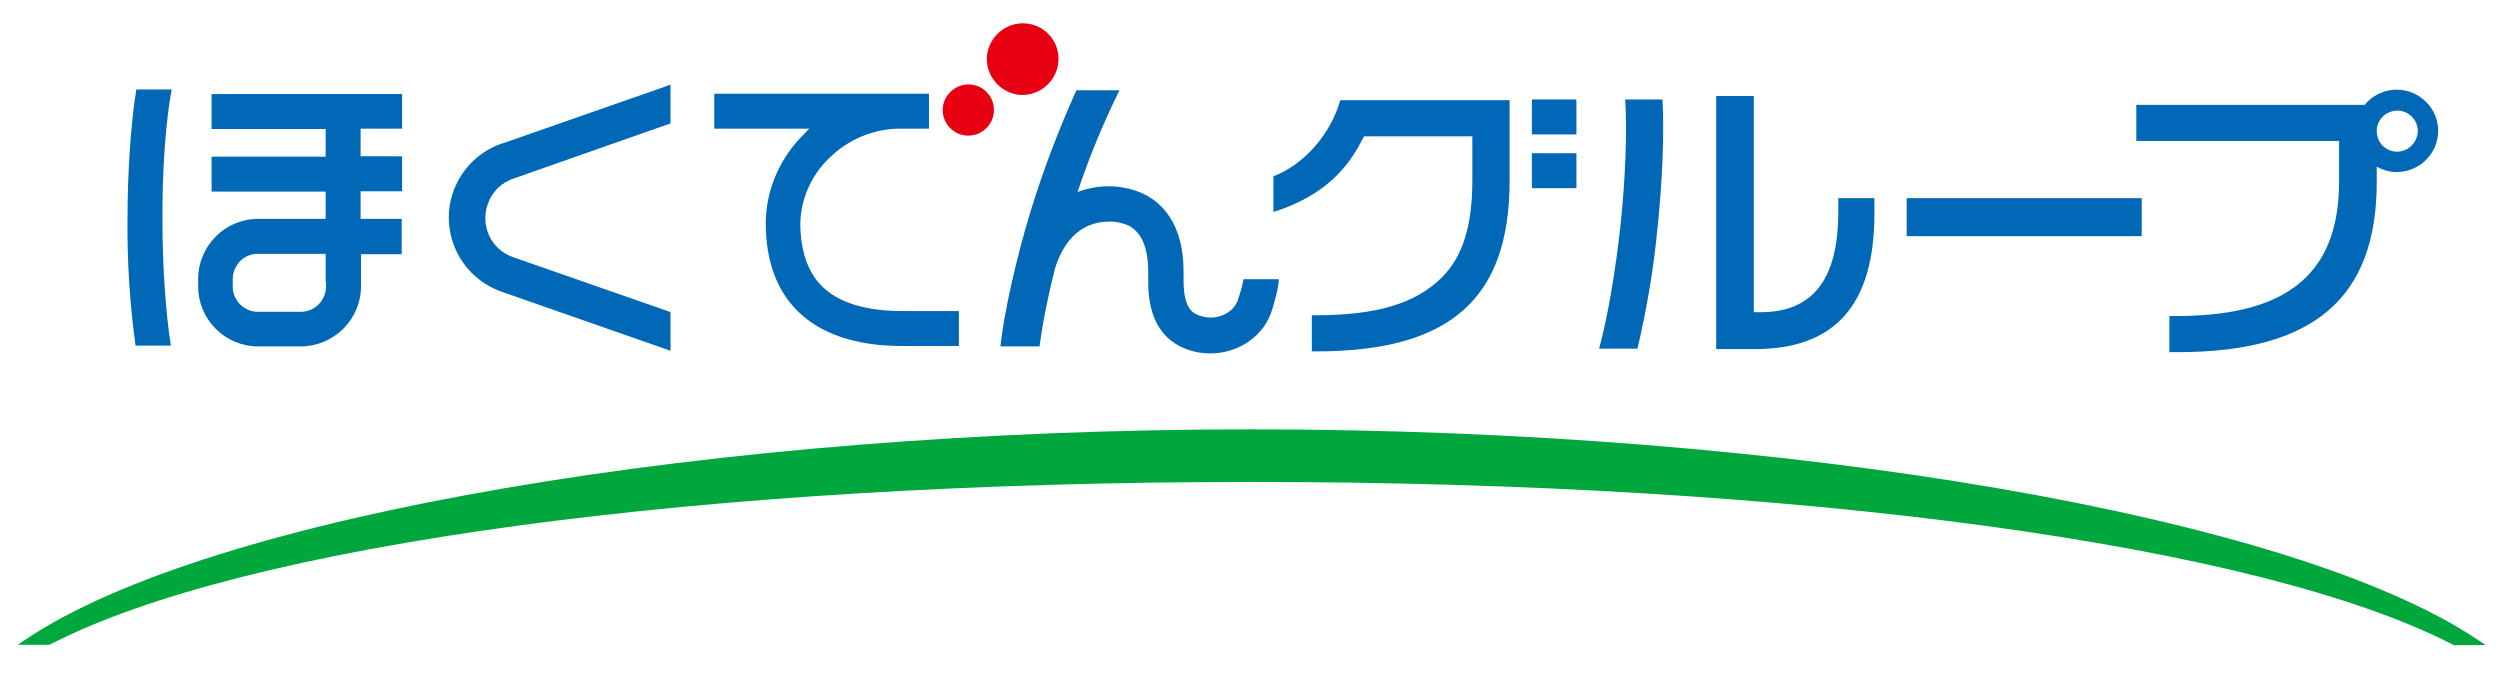
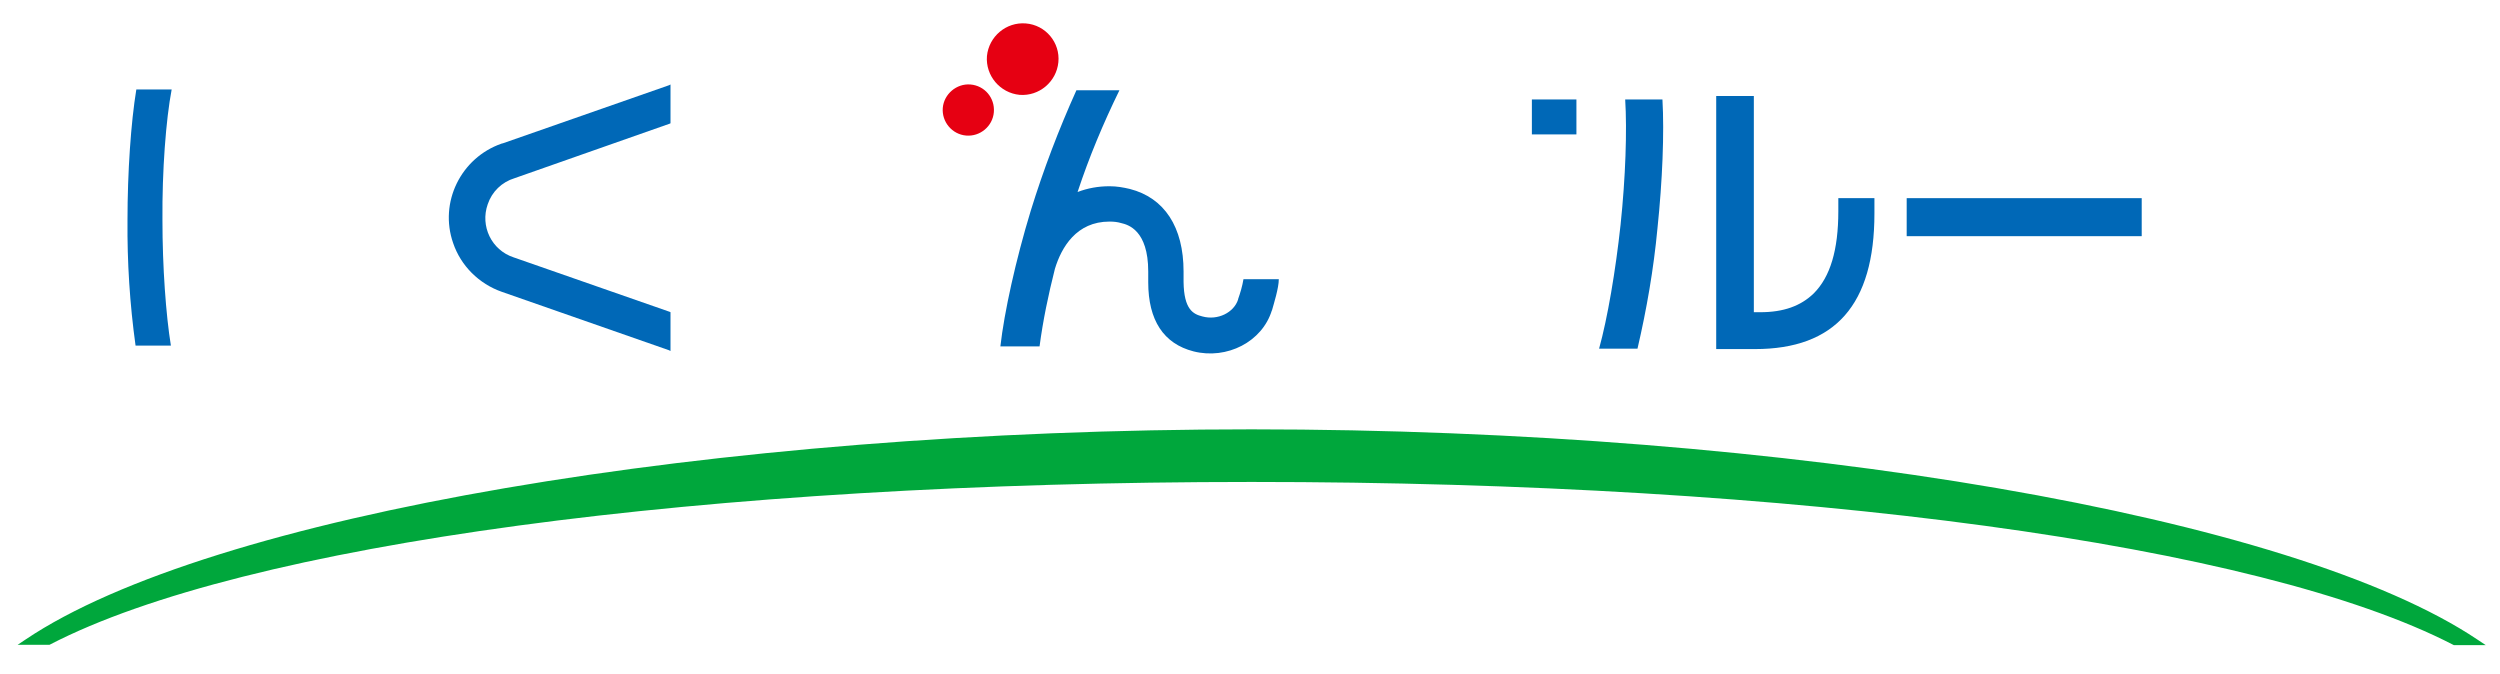
<svg xmlns="http://www.w3.org/2000/svg" version="1.1" id="レイヤー_1" x="0px" y="0px" viewBox="0 0 651 175.5" style="enable-background:new 0 0 651 175.5;" xml:space="preserve">
  <style type="text/css">
	.st0{fill:#00A73C;}
	.st1{fill:#E60012;}
	.st2{fill:#0068B7;}
</style>
  <path class="st0" d="M325.9,125.5c142.5,0,262.4,16.3,312.9,42.4l0.2,0.1h8.3l-2.1-1.4c-47.9-32.2-179.2-54.8-319.3-54.8  S54.6,134.3,6.7,166.5l-2.1,1.4h8.3l0.2-0.1C63.5,141.7,183.5,125.5,325.9,125.5z" />
  <path class="st1" d="M258.8,29.2c-0.3,3.7-3.6,6.4-7.2,6.1c-3.7-0.3-6.4-3.6-6.1-7.2s3.6-6.4,7.2-6.1c0,0,0,0,0,0  C256.4,22.3,259.1,25.5,258.8,29.2z" />
  <path class="st1" d="M275.6,16.2c-0.5,5.1-5,8.9-10.1,8.5c-5.1-0.5-8.9-5-8.5-10.1c0.5-5.1,5-8.9,10.1-8.5  C272.3,6.5,276.1,11.1,275.6,16.2C275.6,16.2,275.6,16.2,275.6,16.2z" />
  <rect x="496.5" y="51.6" class="st2" width="61.2" height="9.9" />
  <rect x="398.9" y="25.9" class="st2" width="11.6" height="9.1" />
-   <rect x="398.9" y="39.9" class="st2" width="11.6" height="9.1" />
-   <path class="st2" d="M370.2,26.1h-21.2c-2.5,8.9-9.5,16.8-17.4,19.8v9.3c11-3.5,18.4-9.4,23.1-18.8l0.4-0.7l0.1-0.2h28.2V47  c0,11.8-2.5,19.8-7.9,25.2c-6.9,6.9-17.1,9.9-33.1,9.9h-0.8v9.4h1.2c34.8,0,50.3-13.7,50.3-44.4V34.5c0-0.5,0-1.1,0-1.6v-6.8H370.2z  " />
  <path class="st2" d="M478.7,51.6v3.4c0,10.1-2.1,17.1-6.4,21.4c-3.4,3.3-7.9,4.9-13.9,4.9h-1.7V25h-9.8v65.9h10.1  c20.9,0,31.1-11.6,31.1-35.3v-4L478.7,51.6z" />
-   <path class="st2" d="M631.7,26.5c-4.2-4.2-11-4.2-15.2,0c-0.3,0.3-0.5,0.5-0.7,0.8h-59.5v9.4h52.8v10.5c0,11-2.8,19.2-8.5,24.9  c-6.9,6.9-18,10.2-34,10.2h-1.7v9.4h2.2c35.4,0,51.8-14.1,51.8-44.3c0,0,0-1.9,0-4c1.6,0.9,3.4,1.4,5.2,1.4  c5.9,0,10.8-4.8,10.8-10.7C634.9,31.3,633.8,28.5,631.7,26.5z M624.2,39.5c-1.4,0-2.8-0.6-3.8-1.6c-1-1-1.5-2.4-1.5-3.8  c0-2.9,2.4-5.3,5.4-5.3c2.9,0,5.3,2.4,5.3,5.4C629.5,37.1,627.1,39.5,624.2,39.5C624.2,39.5,624.2,39.5,624.2,39.5z" />
  <path class="st2" d="M422,58.5c-1.3,12-3.4,24.4-5.6,32.3h10c2.4-10.3,4.2-20.7,5.2-31.3c1.3-12.4,1.8-24.9,1.3-33.6h-9.7  C423.7,34,423.3,46.1,422,58.5z" />
-   <path class="st2" d="M104.7,33.6v-9.1H55.1v9.1h29.7v7.2H55.1v9.1h29.7V57H67.2c-8.6,0-15.6,7-15.6,15.7v1.9c0,8.6,7,15.6,15.6,15.6  c0,0,0,0,0,0h11.1c8.6,0,15.7-7,15.7-15.6c0,0,0,0,0,0v-8.4h10.6V57H93.9v-7.2h10.8v-9.1H93.9v-7.2H104.7z M84.9,73.4v1.2  c0,3.6-2.9,6.6-6.6,6.6H67.2c-3.6,0-6.6-2.9-6.6-6.6c0,0,0,0,0,0v-1.9c0-1.7,0.7-3.4,1.9-4.7c1.2-1.2,2.9-1.9,4.6-1.9h17.7V73.4z" />
-   <path class="st2" d="M235.6,81H235c-9.6,0-16.7-2.2-21-6.5c-3.7-3.7-5.6-9.3-5.6-16.5c0.2-6.4,2.9-12.4,7.5-16.8  c4.9-4.9,11.6-7.7,18.5-7.7h7.5v-9.1h-55.9v9.1h24.8c-0.5,0.4-0.9,0.8-1.3,1.3c-6.3,6.1-10,14.4-10.1,23.2c0,9.8,2.8,17.5,8.2,22.9  c6.1,6.1,15.3,9.2,27.4,9.2h14.7V81L235.6,81z" />
  <path class="st2" d="M44.7,23.3h-9.2c-1.4,8.5-2.3,21.5-2.3,34c-0.1,10.9,0.6,21.9,2.1,32.7h9.2c-1.3-8-2.2-20.5-2.2-32.7  C42.2,44.5,43.2,31.2,44.7,23.3z" />
  <path class="st2" d="M174.2,22.2L131,37.3l-0.4,0.1C120,41.1,114.3,52.7,118,63.3c2,5.9,6.7,10.6,12.7,12.7l0,0l43.5,15.2l0.4,0.2  V81.3l-0.2-0.1L133.7,67c-5.7-1.9-8.7-8.1-6.7-13.8c1.1-3.3,3.7-5.8,7-6.8l40.4-14.2l0.2-0.1V22L174.2,22.2z" />
  <path class="st2" d="M333,72.7h-9.2l0,0c-0.3,1.8-0.8,3.5-1.4,5.2l0,0v0.1c-1.1,3.4-5.3,5.5-9.3,4.4c-2.4-0.6-4.8-1.8-4.9-9v-0.1  v-2.7v0.1c0-11.6-5-19.2-14-21.5c-1.7-0.4-3.4-0.7-5.2-0.7h-0.2c-2.8,0-5.6,0.5-8.2,1.5c3-9.1,6.7-17.9,10.9-26.5h-11.2  c-4.6,10.2-8.6,20.7-11.9,31.4c-3.9,12.8-6.9,26.4-7.9,35.3h10.2c0.9-6.8,2.3-13.5,4-20.2l0,0c1.7-5.6,5.6-12.3,14.2-12.3h0.1  c1,0,2,0.1,3,0.4c1.7,0.4,7,1.8,7,12.6v0.1v2.7l0,0c0,9.9,4,16,11.8,18c8.7,2.2,17.9-2.5,20.4-10.7l0,0.1  C331.7,79.1,333,75,333,72.7z" />
</svg>